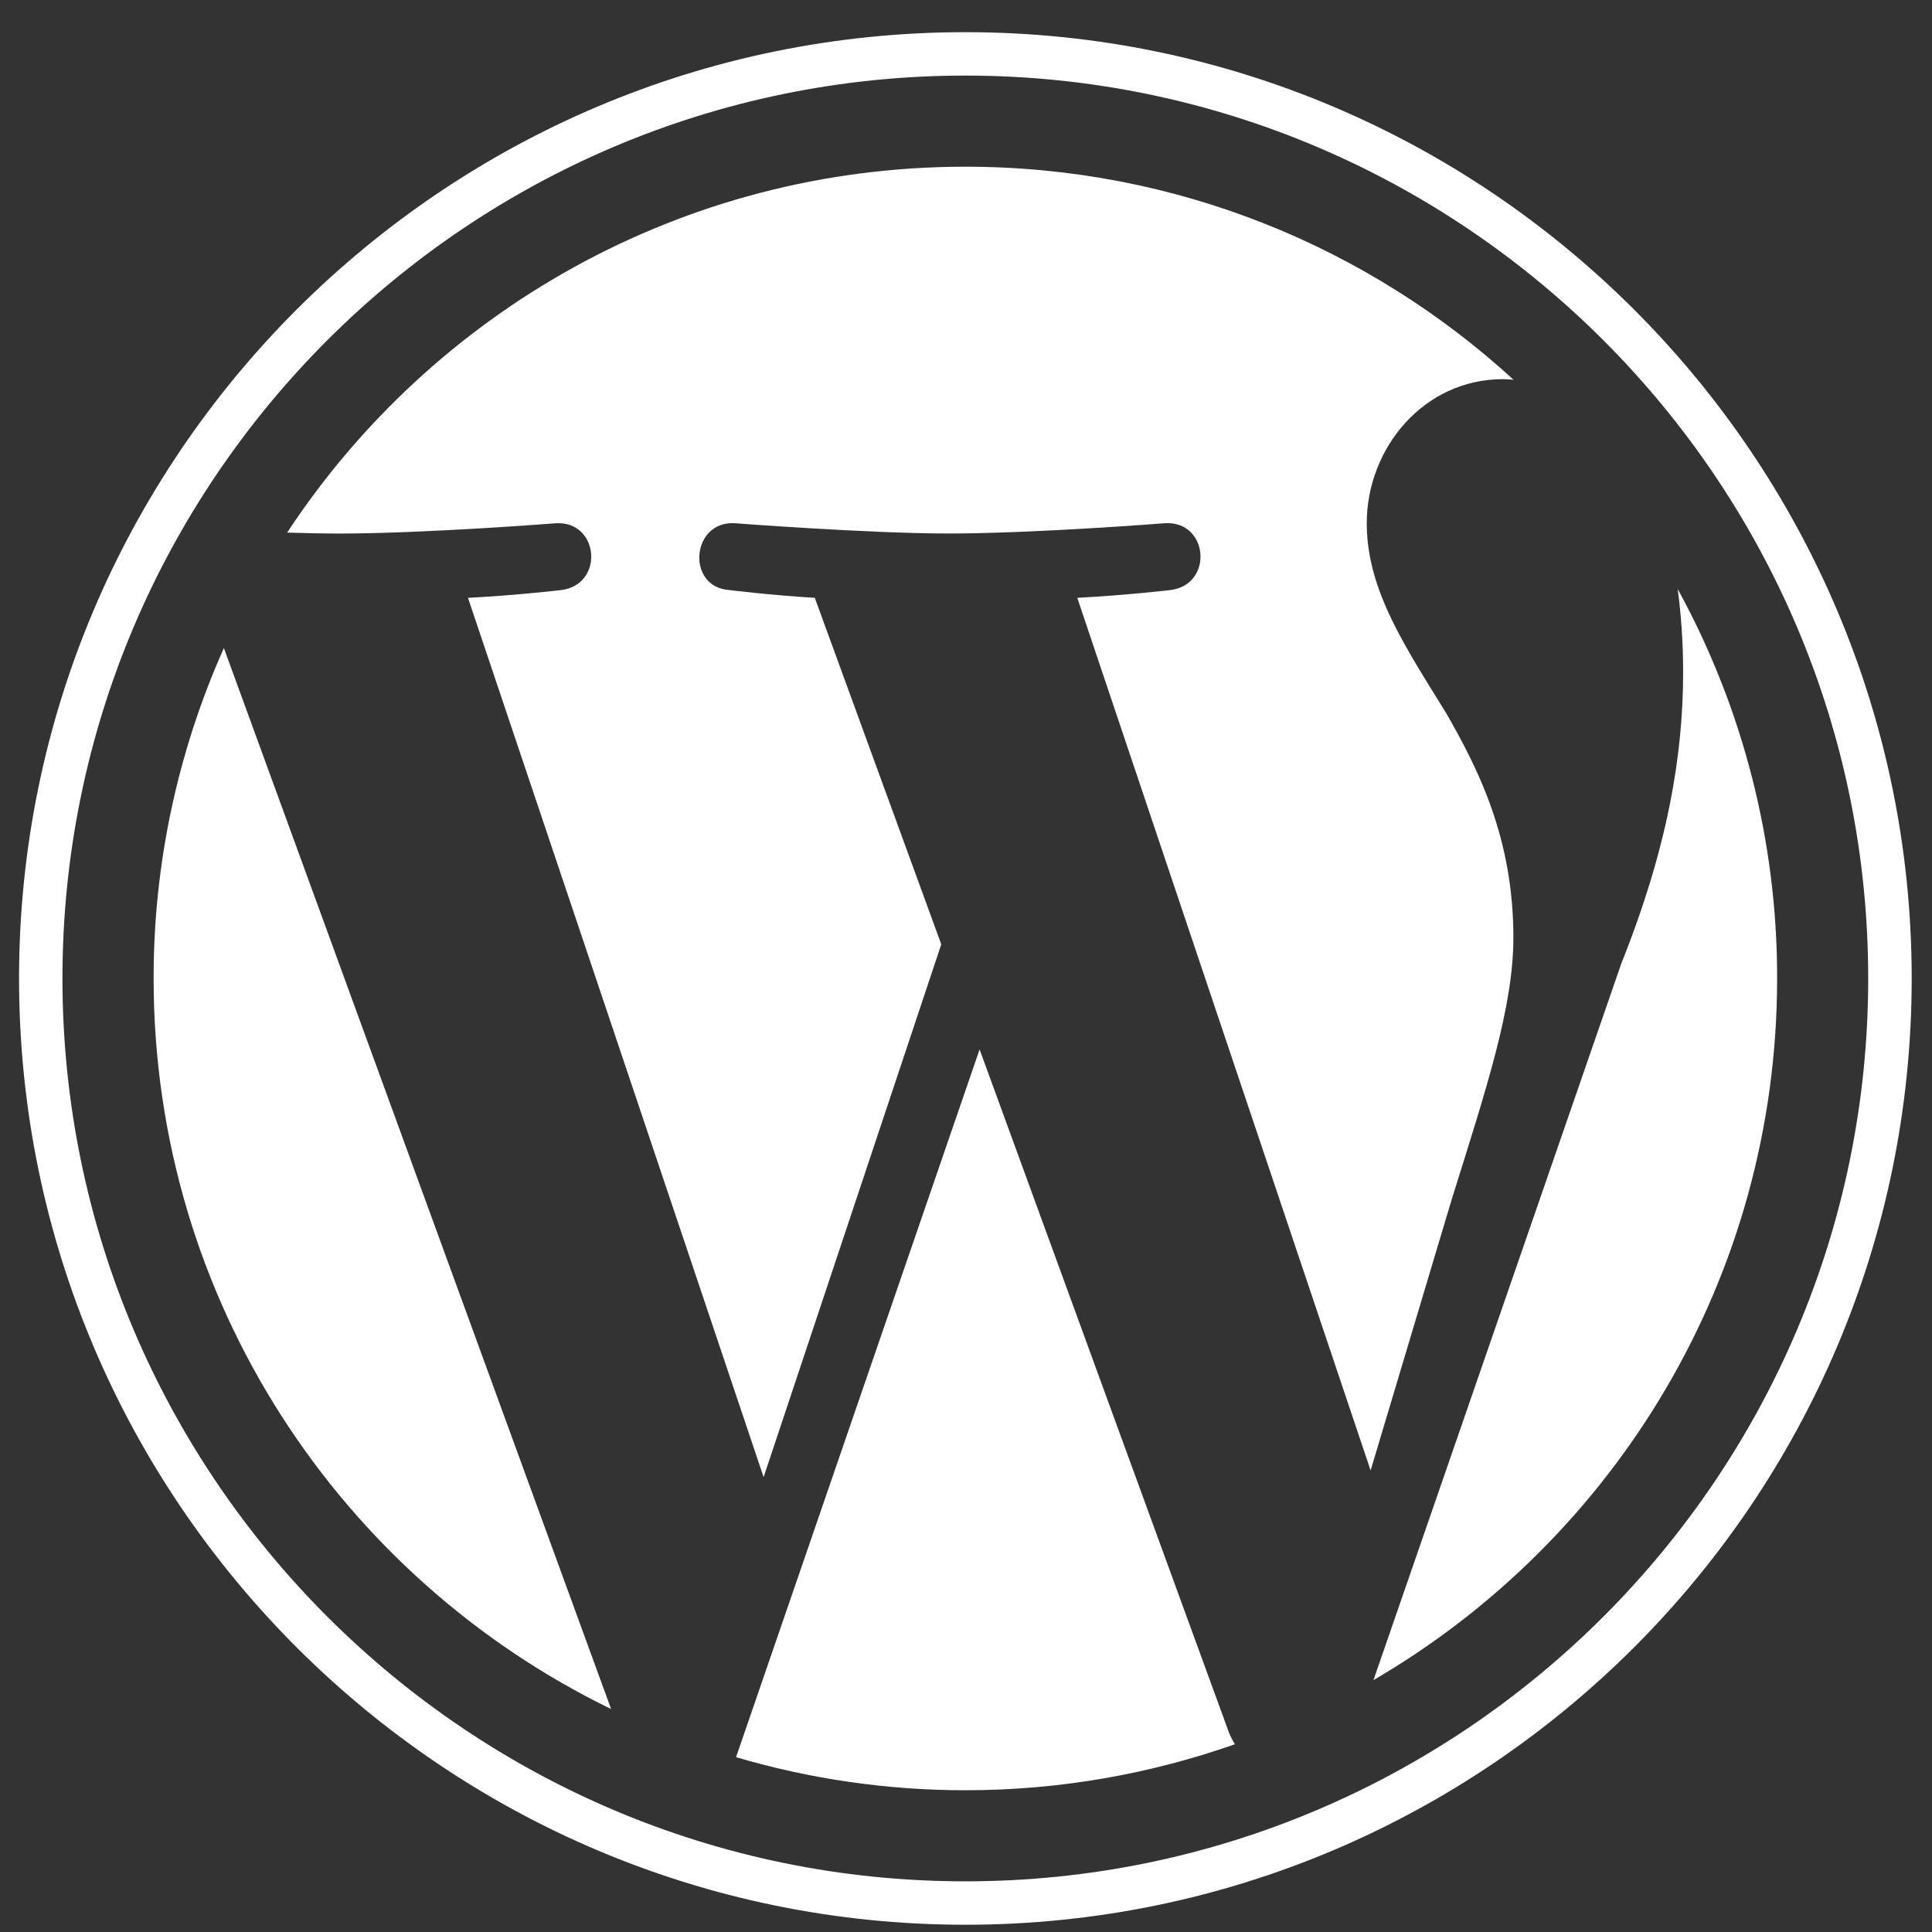
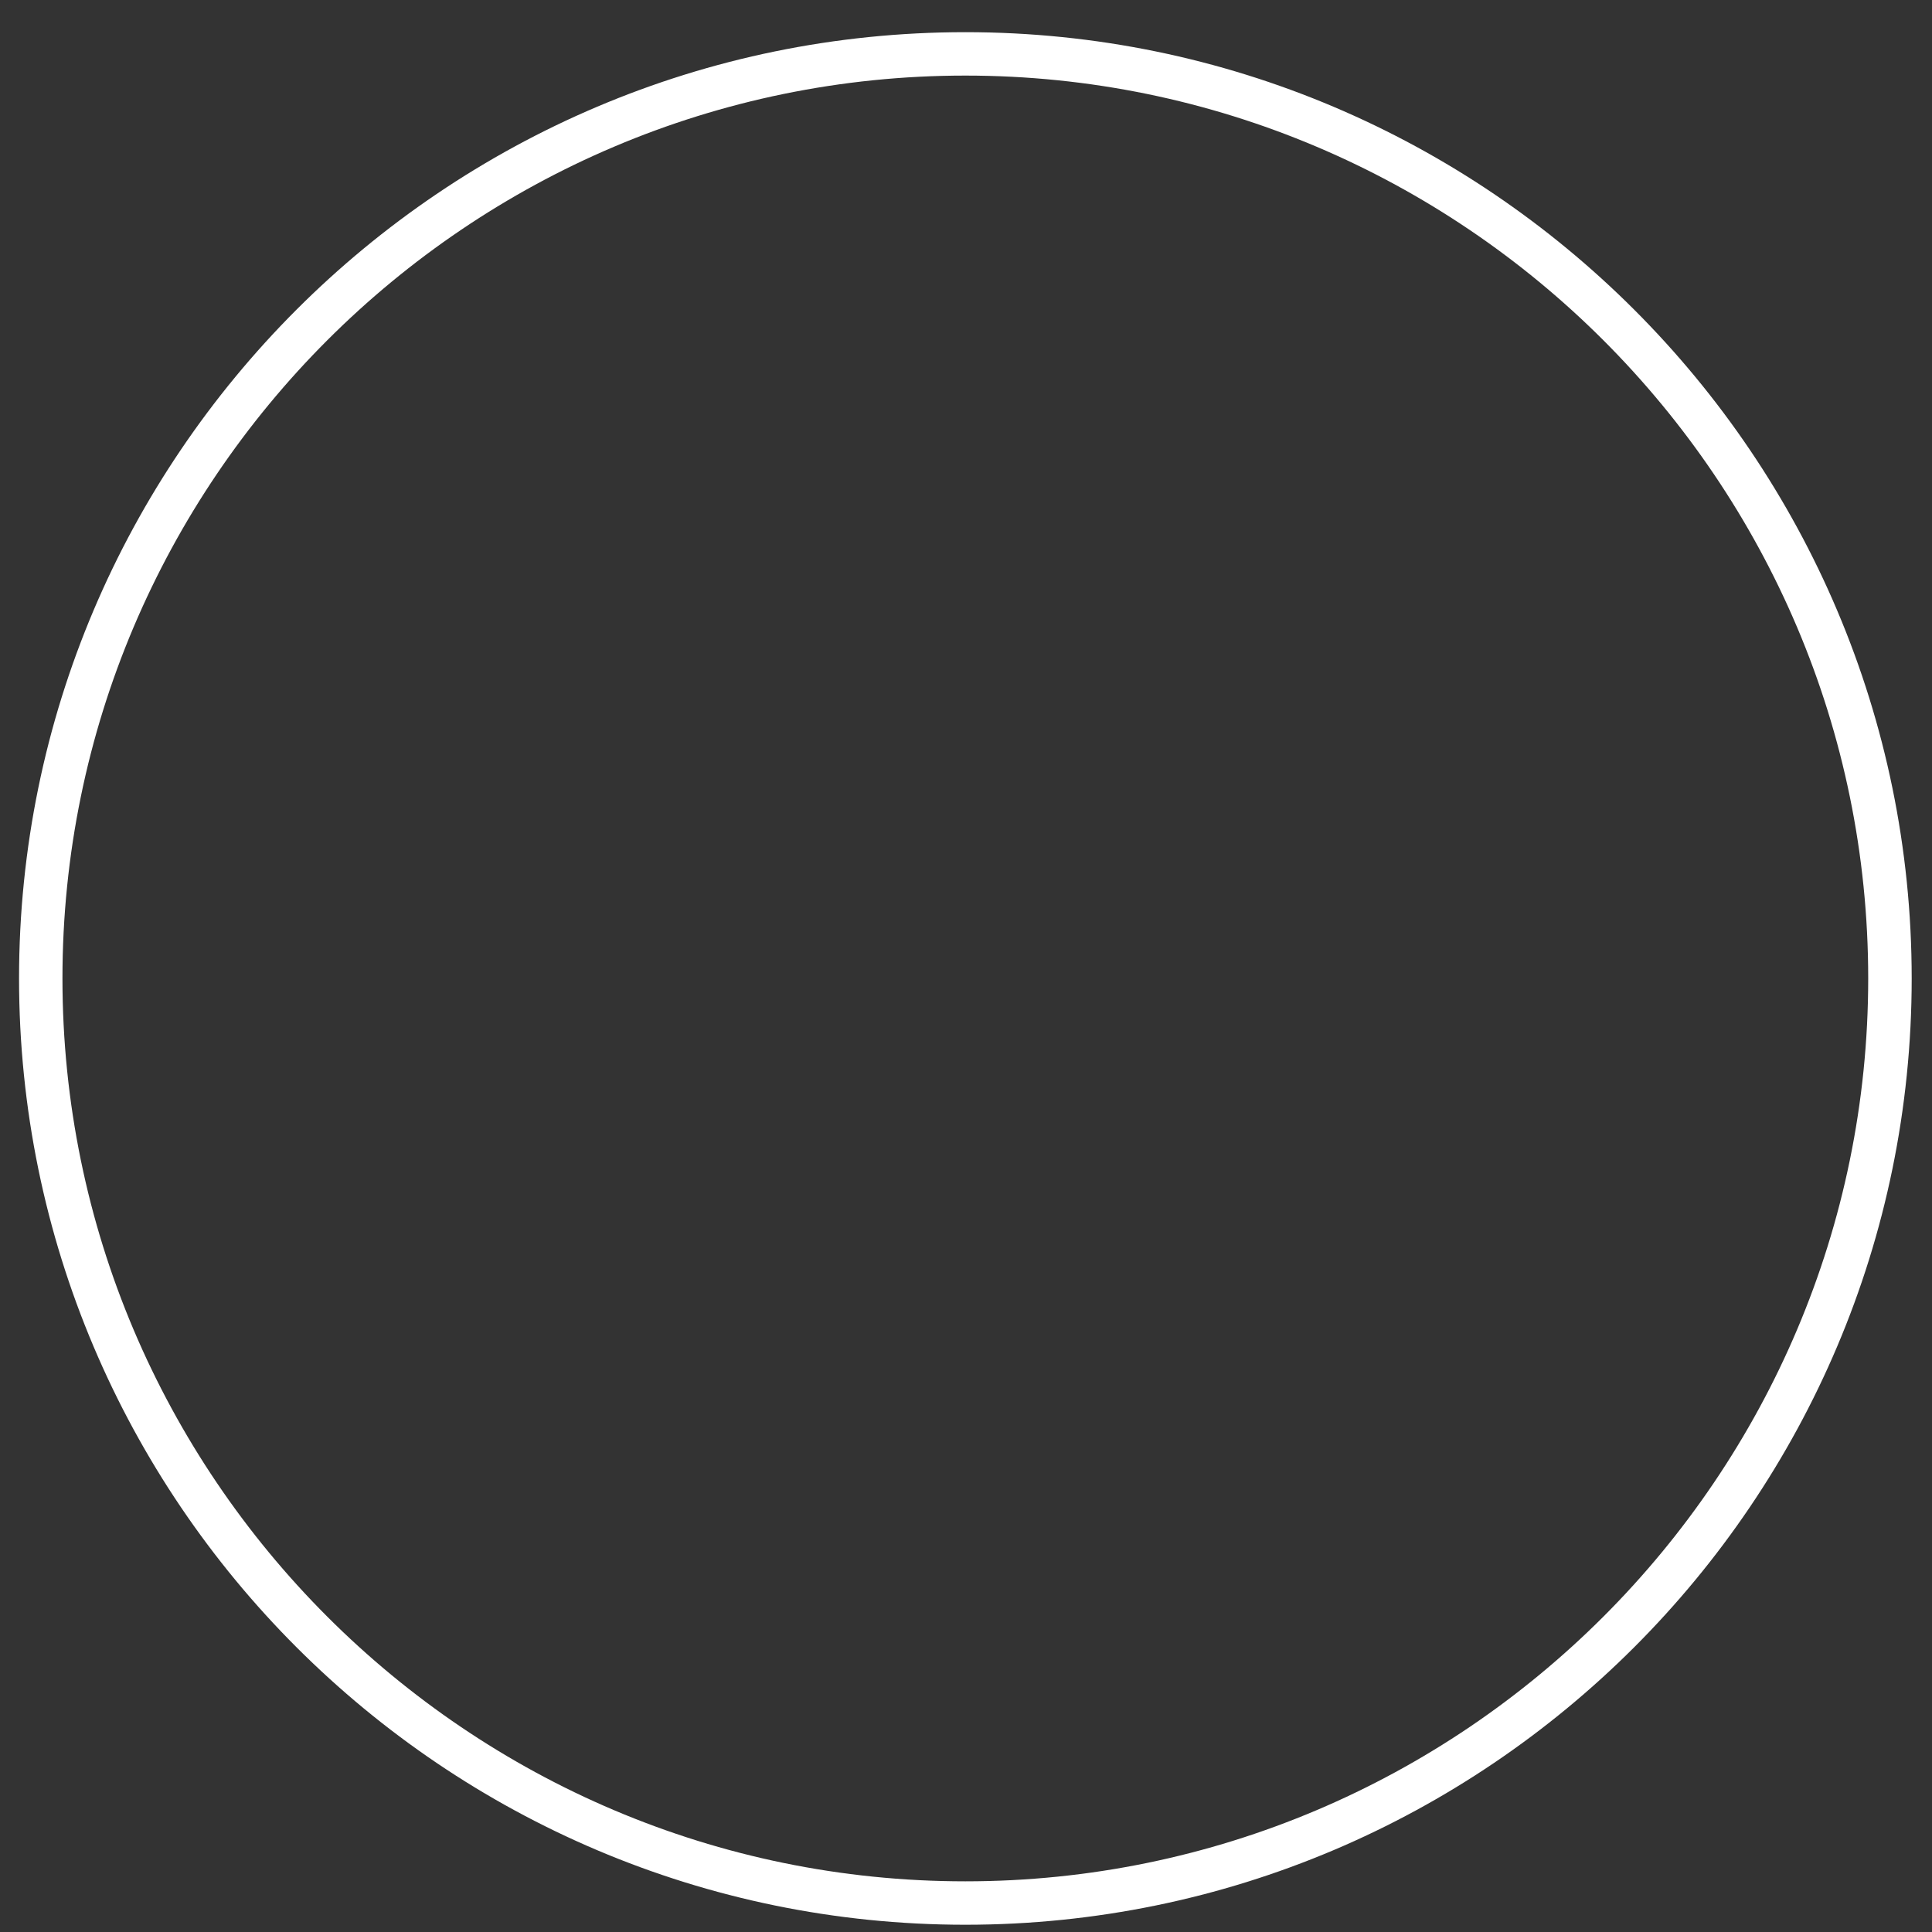
<svg xmlns="http://www.w3.org/2000/svg" width="49" height="49" viewBox="0 0 49 49" fill="none">
  <rect x="0" y="0" width="49" height="49" fill="#333333" stroke="none" />
  <g id="wordpress">
    <g id="wordpress_2">
-       <path id="Vector" d="M3.896 24.815C3.896 32.965 8.632 40.007 15.499 43.345L5.678 16.436C4.501 19.073 3.893 21.928 3.896 24.815ZM38.383 23.776C38.383 21.232 37.469 19.47 36.685 18.098C35.641 16.402 34.664 14.966 34.664 13.27C34.664 11.378 36.099 9.616 38.12 9.616C38.212 9.616 38.298 9.627 38.388 9.632C34.724 6.276 29.844 4.228 24.484 4.228C17.291 4.228 10.963 7.918 7.282 13.508C7.765 13.522 8.221 13.532 8.607 13.532C10.76 13.532 14.094 13.271 14.094 13.271C15.204 13.205 15.335 14.835 14.226 14.966C14.226 14.966 13.111 15.098 11.869 15.163L19.367 37.464L23.873 23.951L20.665 15.162C19.556 15.097 18.506 14.966 18.506 14.966C17.396 14.901 17.526 13.205 18.636 13.27C18.636 13.27 22.036 13.531 24.059 13.531C26.212 13.531 29.546 13.27 29.546 13.27C30.657 13.205 30.787 14.835 29.678 14.966C29.678 14.966 28.56 15.097 27.322 15.162L34.762 37.294L36.815 30.432C37.706 27.584 38.383 25.539 38.383 23.776Z" fill="white" />
-       <path id="Vector_2" d="M24.845 26.616L18.668 44.566C20.556 45.123 22.515 45.405 24.484 45.405C26.882 45.405 29.181 44.99 31.321 44.238C31.264 44.148 31.215 44.053 31.174 43.954L24.845 26.616ZM42.55 14.938C42.638 15.593 42.688 16.298 42.688 17.055C42.688 19.144 42.298 21.492 41.123 24.429L34.834 42.612C40.955 39.042 45.072 32.411 45.072 24.815C45.077 21.363 44.21 17.965 42.55 14.938Z" fill="white" />
      <path id="Vector_3" d="M24.483 0.816C11.25 0.816 0.483 11.582 0.483 24.815C0.483 38.05 11.25 48.816 24.483 48.816C37.716 48.816 48.485 38.05 48.485 24.815C48.484 11.582 37.716 0.816 24.483 0.816ZM24.483 47.715C11.857 47.715 1.584 37.442 1.584 24.815C1.584 12.189 11.857 1.917 24.483 1.917C37.109 1.917 47.382 12.189 47.382 24.815C47.382 37.442 37.109 47.715 24.483 47.715Z" fill="white" />
    </g>
  </g>
</svg>